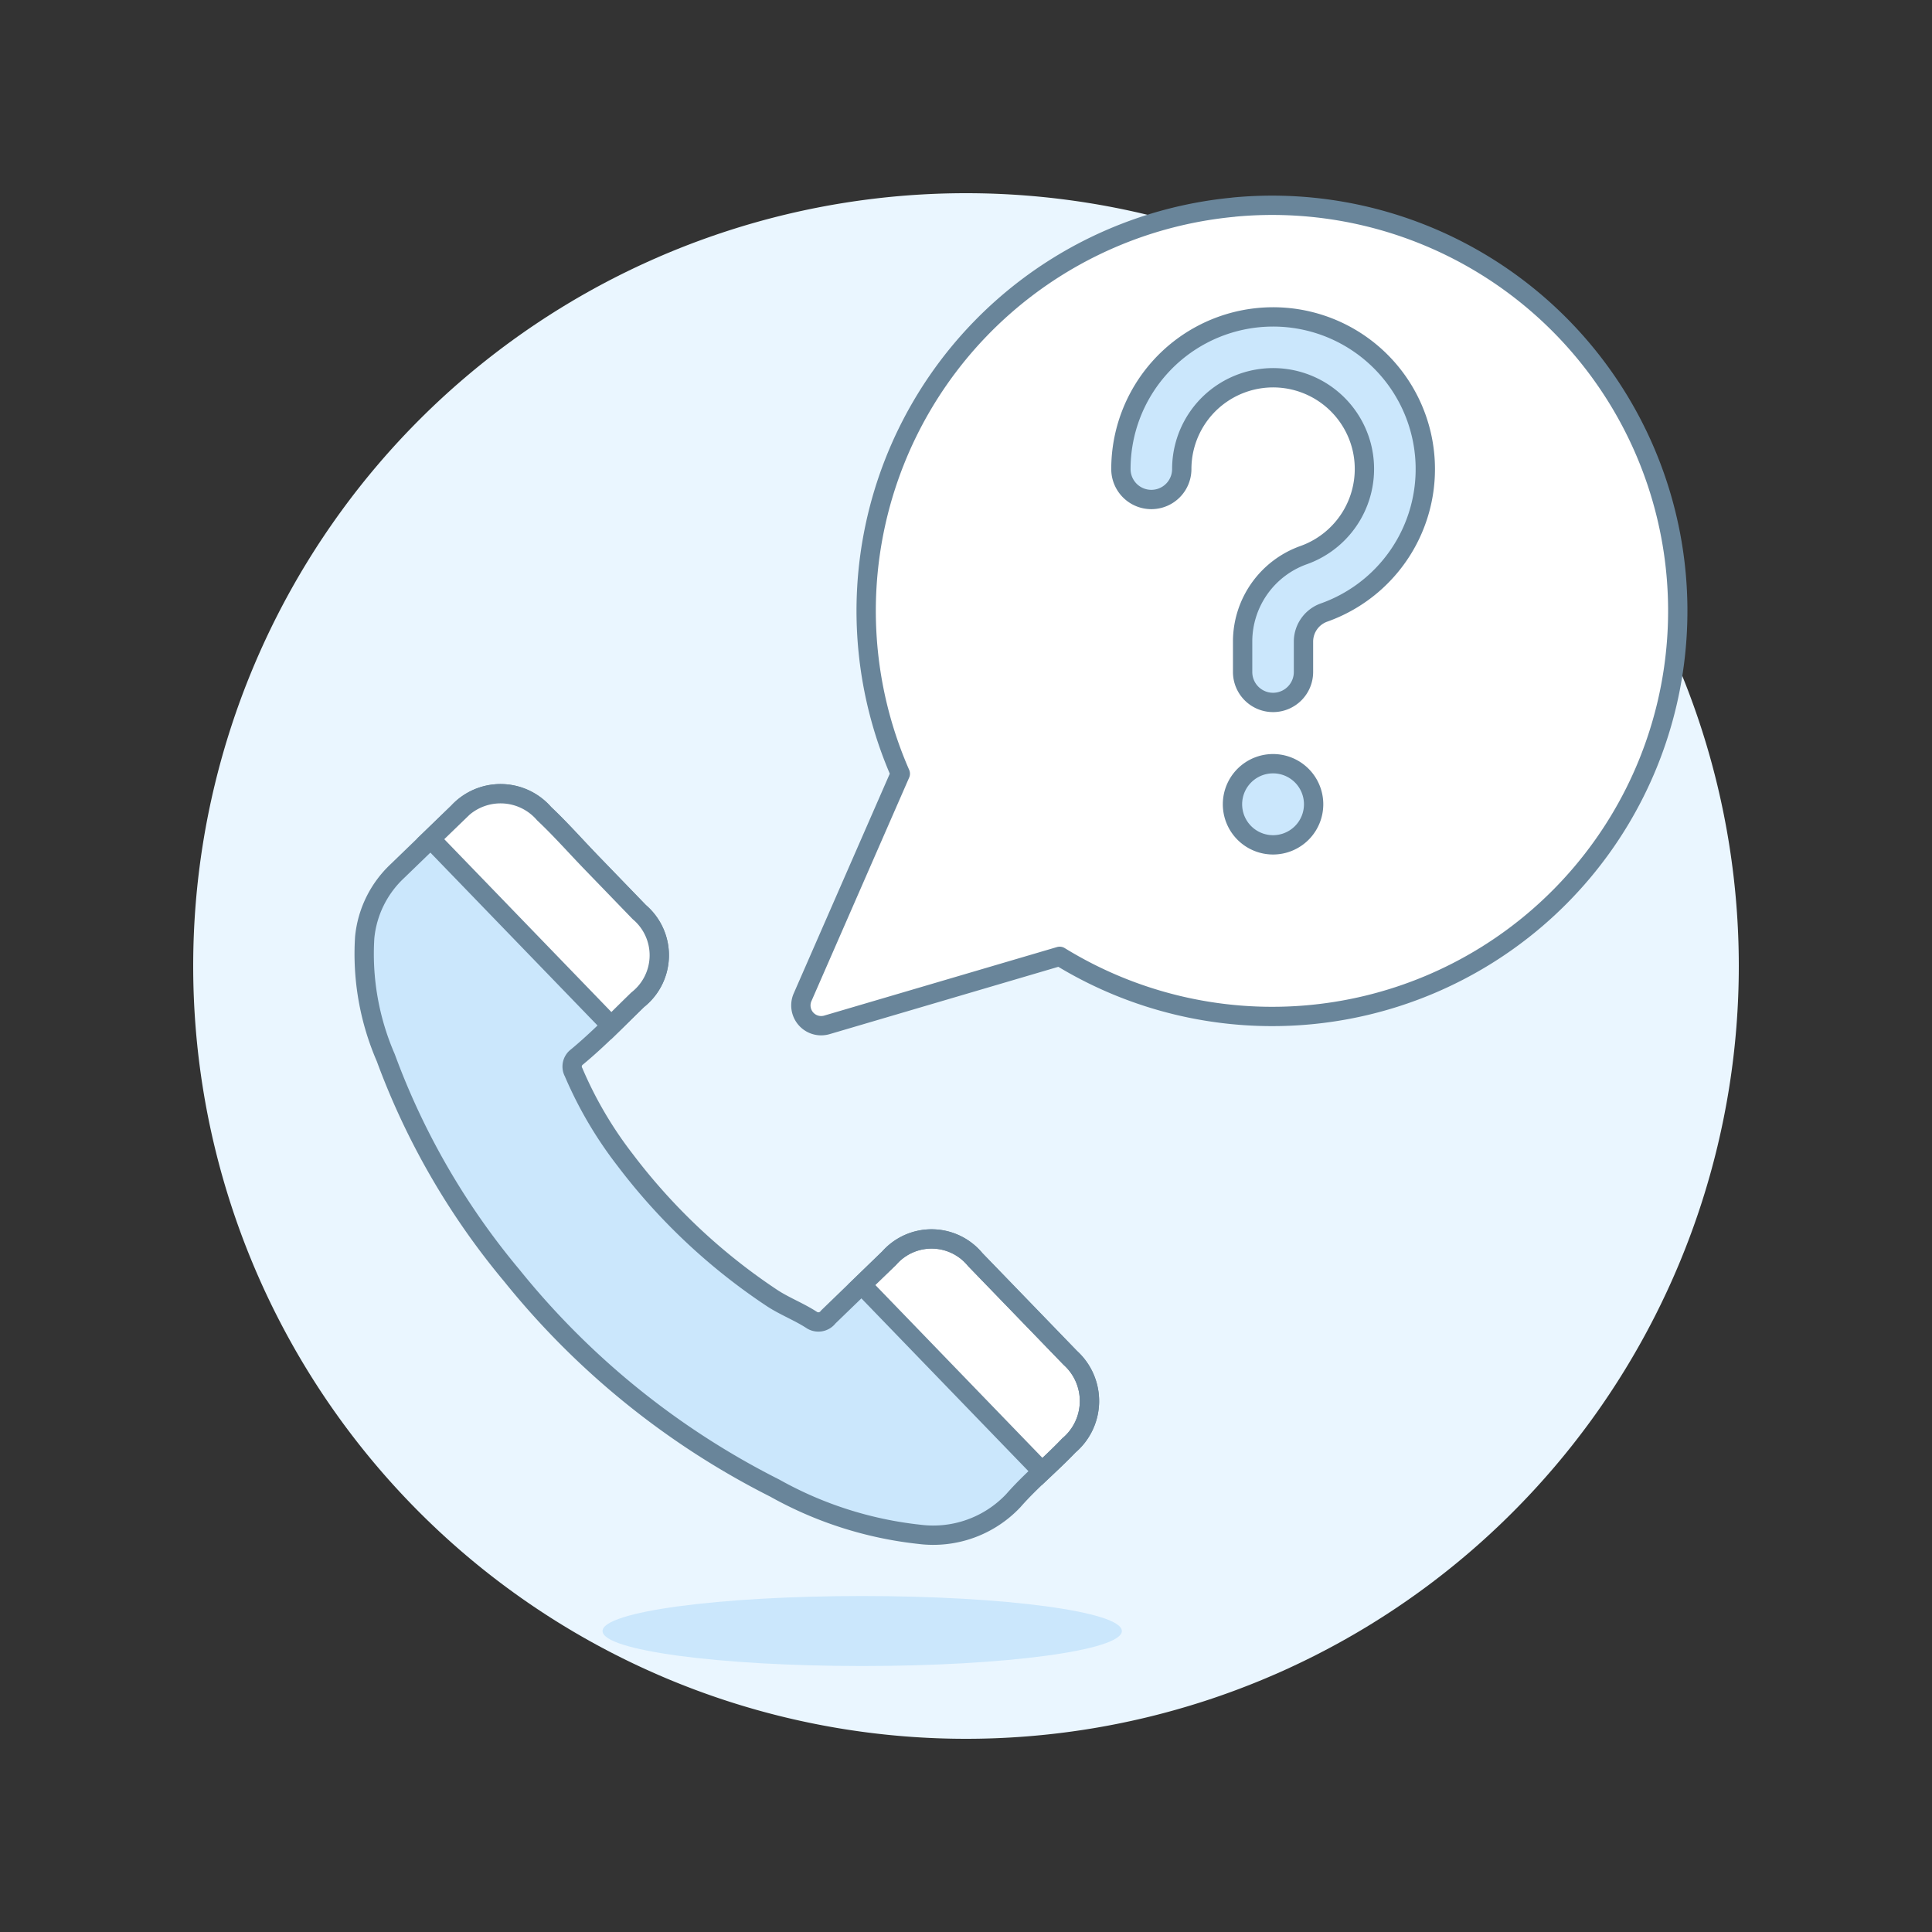
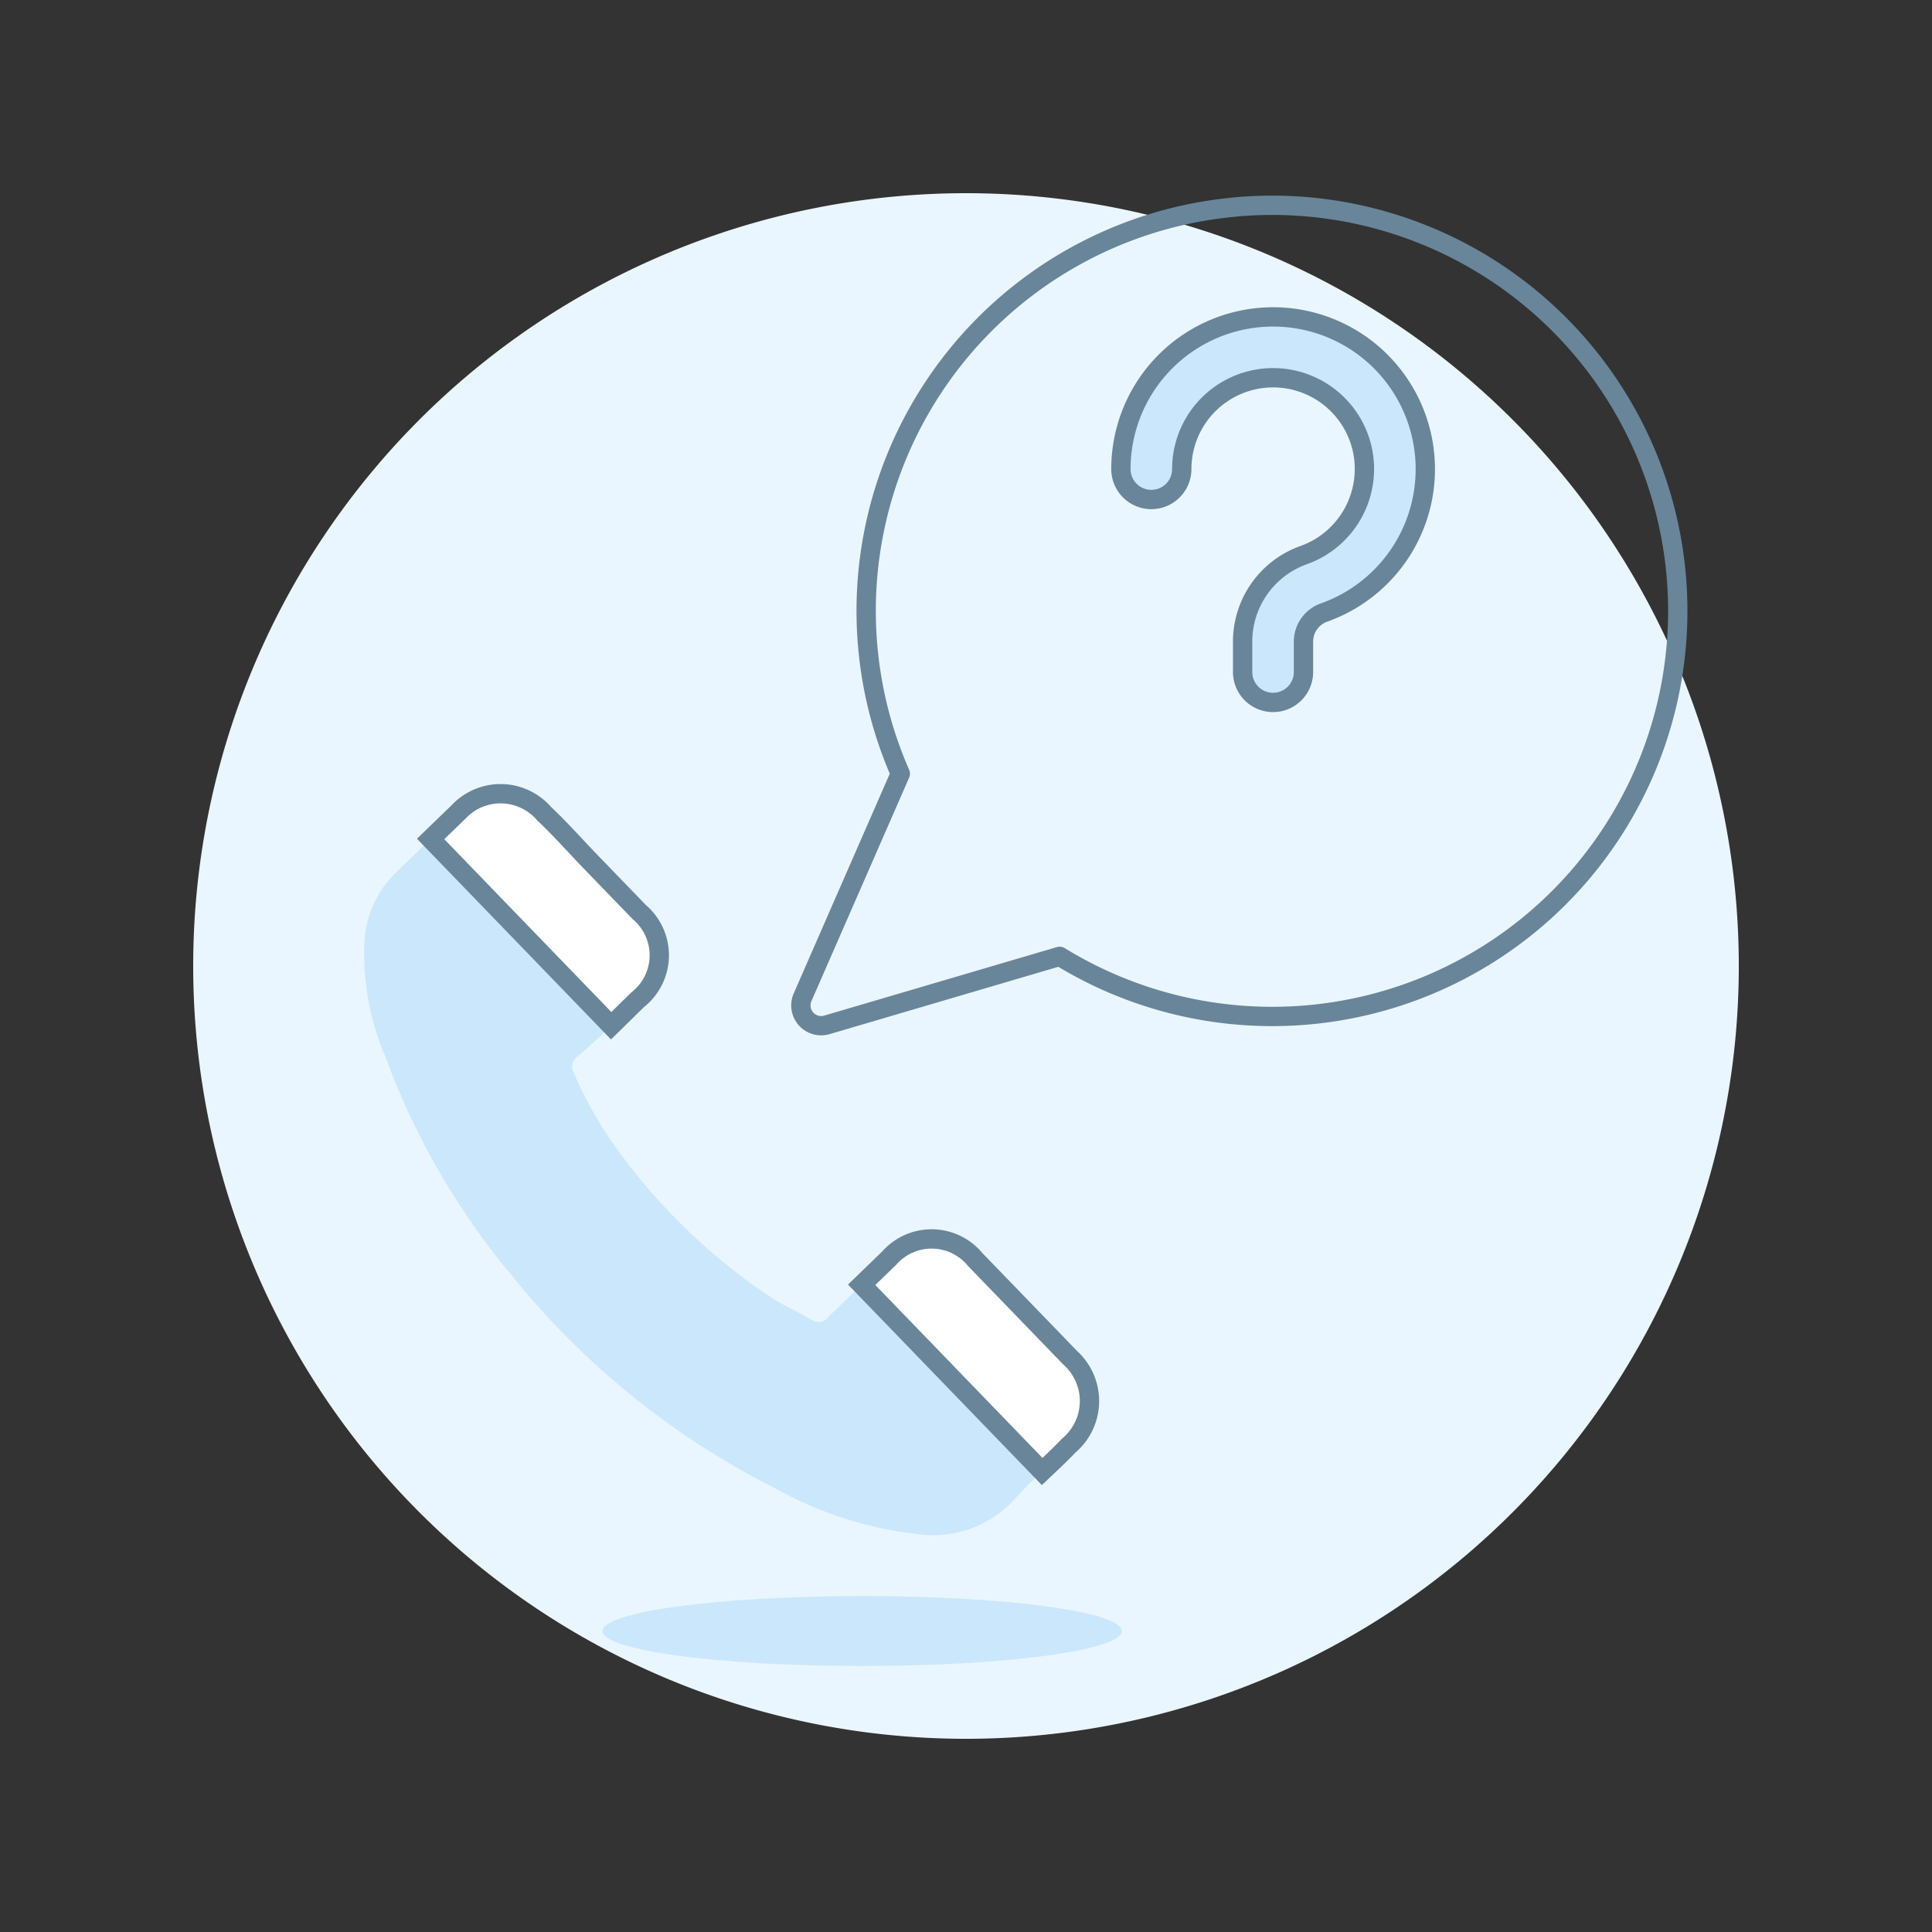
<svg xmlns="http://www.w3.org/2000/svg" version="1.1" viewBox="0 0 120 120" width="120" height="120">
  <rect x="0" y="0" width="120" height="120" fill="#333333" stroke="none" />
  <g transform="matrix(1.2,0,0,1.2,0,0)">
    <path d="M10.000 50.000 A40.000 40.000 0 1 0 90.000 50.000 A40.000 40.000 0 1 0 10.000 50.000 Z" fill="#eaf6ff" />
-     <path d="M63.843,10.725A20.986,20.986,0,0,0,46.6,40.047L41.541,51.619A1.05,1.05,0,0,0,42.8,53.047L54.849,49.5a20.993,20.993,0,1,0,8.994-38.778Z" fill="#ffffff" />
    <path d="M63.843,10.725A20.986,20.986,0,0,0,46.6,40.047L41.541,51.619A1.05,1.05,0,0,0,42.8,53.047L54.849,49.5a20.993,20.993,0,1,0,8.994-38.778Z" fill="none" stroke="#69859a" stroke-linecap="round" stroke-linejoin="round" />
    <path d="M65.893,36.358a1.575,1.575,0,0,1-1.575-1.575v-1.6a4.754,4.754,0,0,1,3.167-4.453,4.735,4.735,0,0,0,3.024-5.486,4.728,4.728,0,0,0-9.341,1.035,1.575,1.575,0,1,1-3.15,0A7.878,7.878,0,1,1,68.546,31.7a1.6,1.6,0,0,0-1.078,1.487v1.6A1.575,1.575,0,0,1,65.893,36.358Z" fill="#cbe7fc" stroke="#69859a" stroke-linecap="round" stroke-linejoin="round" />
-     <path d="M63.793 41.629 A2.100 2.100 0 1 0 67.993 41.629 A2.100 2.100 0 1 0 63.793 41.629 Z" fill="#cbe7fc" stroke="#69859a" stroke-linecap="round" stroke-linejoin="round" />
    <path d="M58.067,84.422c0-1-6.016-1.812-13.439-1.812s-13.44.812-13.44,1.812,6.017,1.811,13.44,1.811S58.067,85.422,58.067,84.422Z" fill="#cbe7fc" />
    <path d="M18.877,48.521a5.428,5.428,0,0,1,1.687-3.43l3.152-3.047a2.98,2.98,0,0,1,4.451.075c.861.809,1.641,1.7,2.5,2.586l2.423,2.506a2.928,2.928,0,0,1-.077,4.53c-1.051,1.016-2.022,2.033-3.151,2.968a.616.616,0,0,0-.172.792,20.6,20.6,0,0,0,2.666,4.537,31.045,31.045,0,0,0,7.63,7.164c.629.409,1.38.7,2.009,1.108a.636.636,0,0,0,.877-.145l3.152-3.047a2.923,2.923,0,0,1,4.451.076L55.4,70.285a3.01,3.01,0,0,1-.077,4.531c-.93.978-1.978,1.834-2.87,2.853a5.7,5.7,0,0,1-4.879,1.746A19.617,19.617,0,0,1,40.1,77.023a41.378,41.378,0,0,1-13.607-11,38.027,38.027,0,0,1-6.527-11.28A13.49,13.49,0,0,1,18.877,48.521Z" fill="#cbe7fc" />
    <path d="M55.4,70.285l-4.922-5.091a2.923,2.923,0,0,0-4.451-.076L44.6,66.5l9.342,9.664c.468-.442.939-.881,1.382-1.347A3.01,3.01,0,0,0,55.4,70.285Z" fill="#ffffff" />
    <path d="M55.4,70.285l-4.922-5.091a2.923,2.923,0,0,0-4.451-.076L44.6,66.5l9.342,9.664c.468-.442.939-.881,1.382-1.347A3.01,3.01,0,0,0,55.4,70.285Z" fill="none" stroke="#69859a" stroke-miterlimit="10" />
-     <path d="M18.877,48.521a5.428,5.428,0,0,1,1.687-3.43l3.152-3.047a2.98,2.98,0,0,1,4.451.075c.861.809,1.641,1.7,2.5,2.586l2.423,2.506a2.928,2.928,0,0,1-.077,4.53c-1.051,1.016-2.022,2.033-3.151,2.968a.616.616,0,0,0-.172.792,20.6,20.6,0,0,0,2.666,4.537,31.045,31.045,0,0,0,7.63,7.164c.629.409,1.38.7,2.009,1.108a.636.636,0,0,0,.877-.145l3.152-3.047a2.923,2.923,0,0,1,4.451.076L55.4,70.285a3.01,3.01,0,0,1-.077,4.531c-.93.978-1.978,1.834-2.87,2.853a5.7,5.7,0,0,1-4.879,1.746A19.617,19.617,0,0,1,40.1,77.023a41.378,41.378,0,0,1-13.607-11,38.027,38.027,0,0,1-6.527-11.28A13.49,13.49,0,0,1,18.877,48.521Z" fill="none" stroke="#69859a" stroke-linecap="round" stroke-linejoin="round" />
    <path d="M22.289,43.424l1.427-1.38a2.98,2.98,0,0,1,4.451.075c.861.809,1.641,1.7,2.5,2.586l2.423,2.506a2.928,2.928,0,0,1-.077,4.53c-.468.452-.92.905-1.378,1.351Z" fill="#ffffff" stroke="#69859a" stroke-miterlimit="10" />
  </g>
</svg>